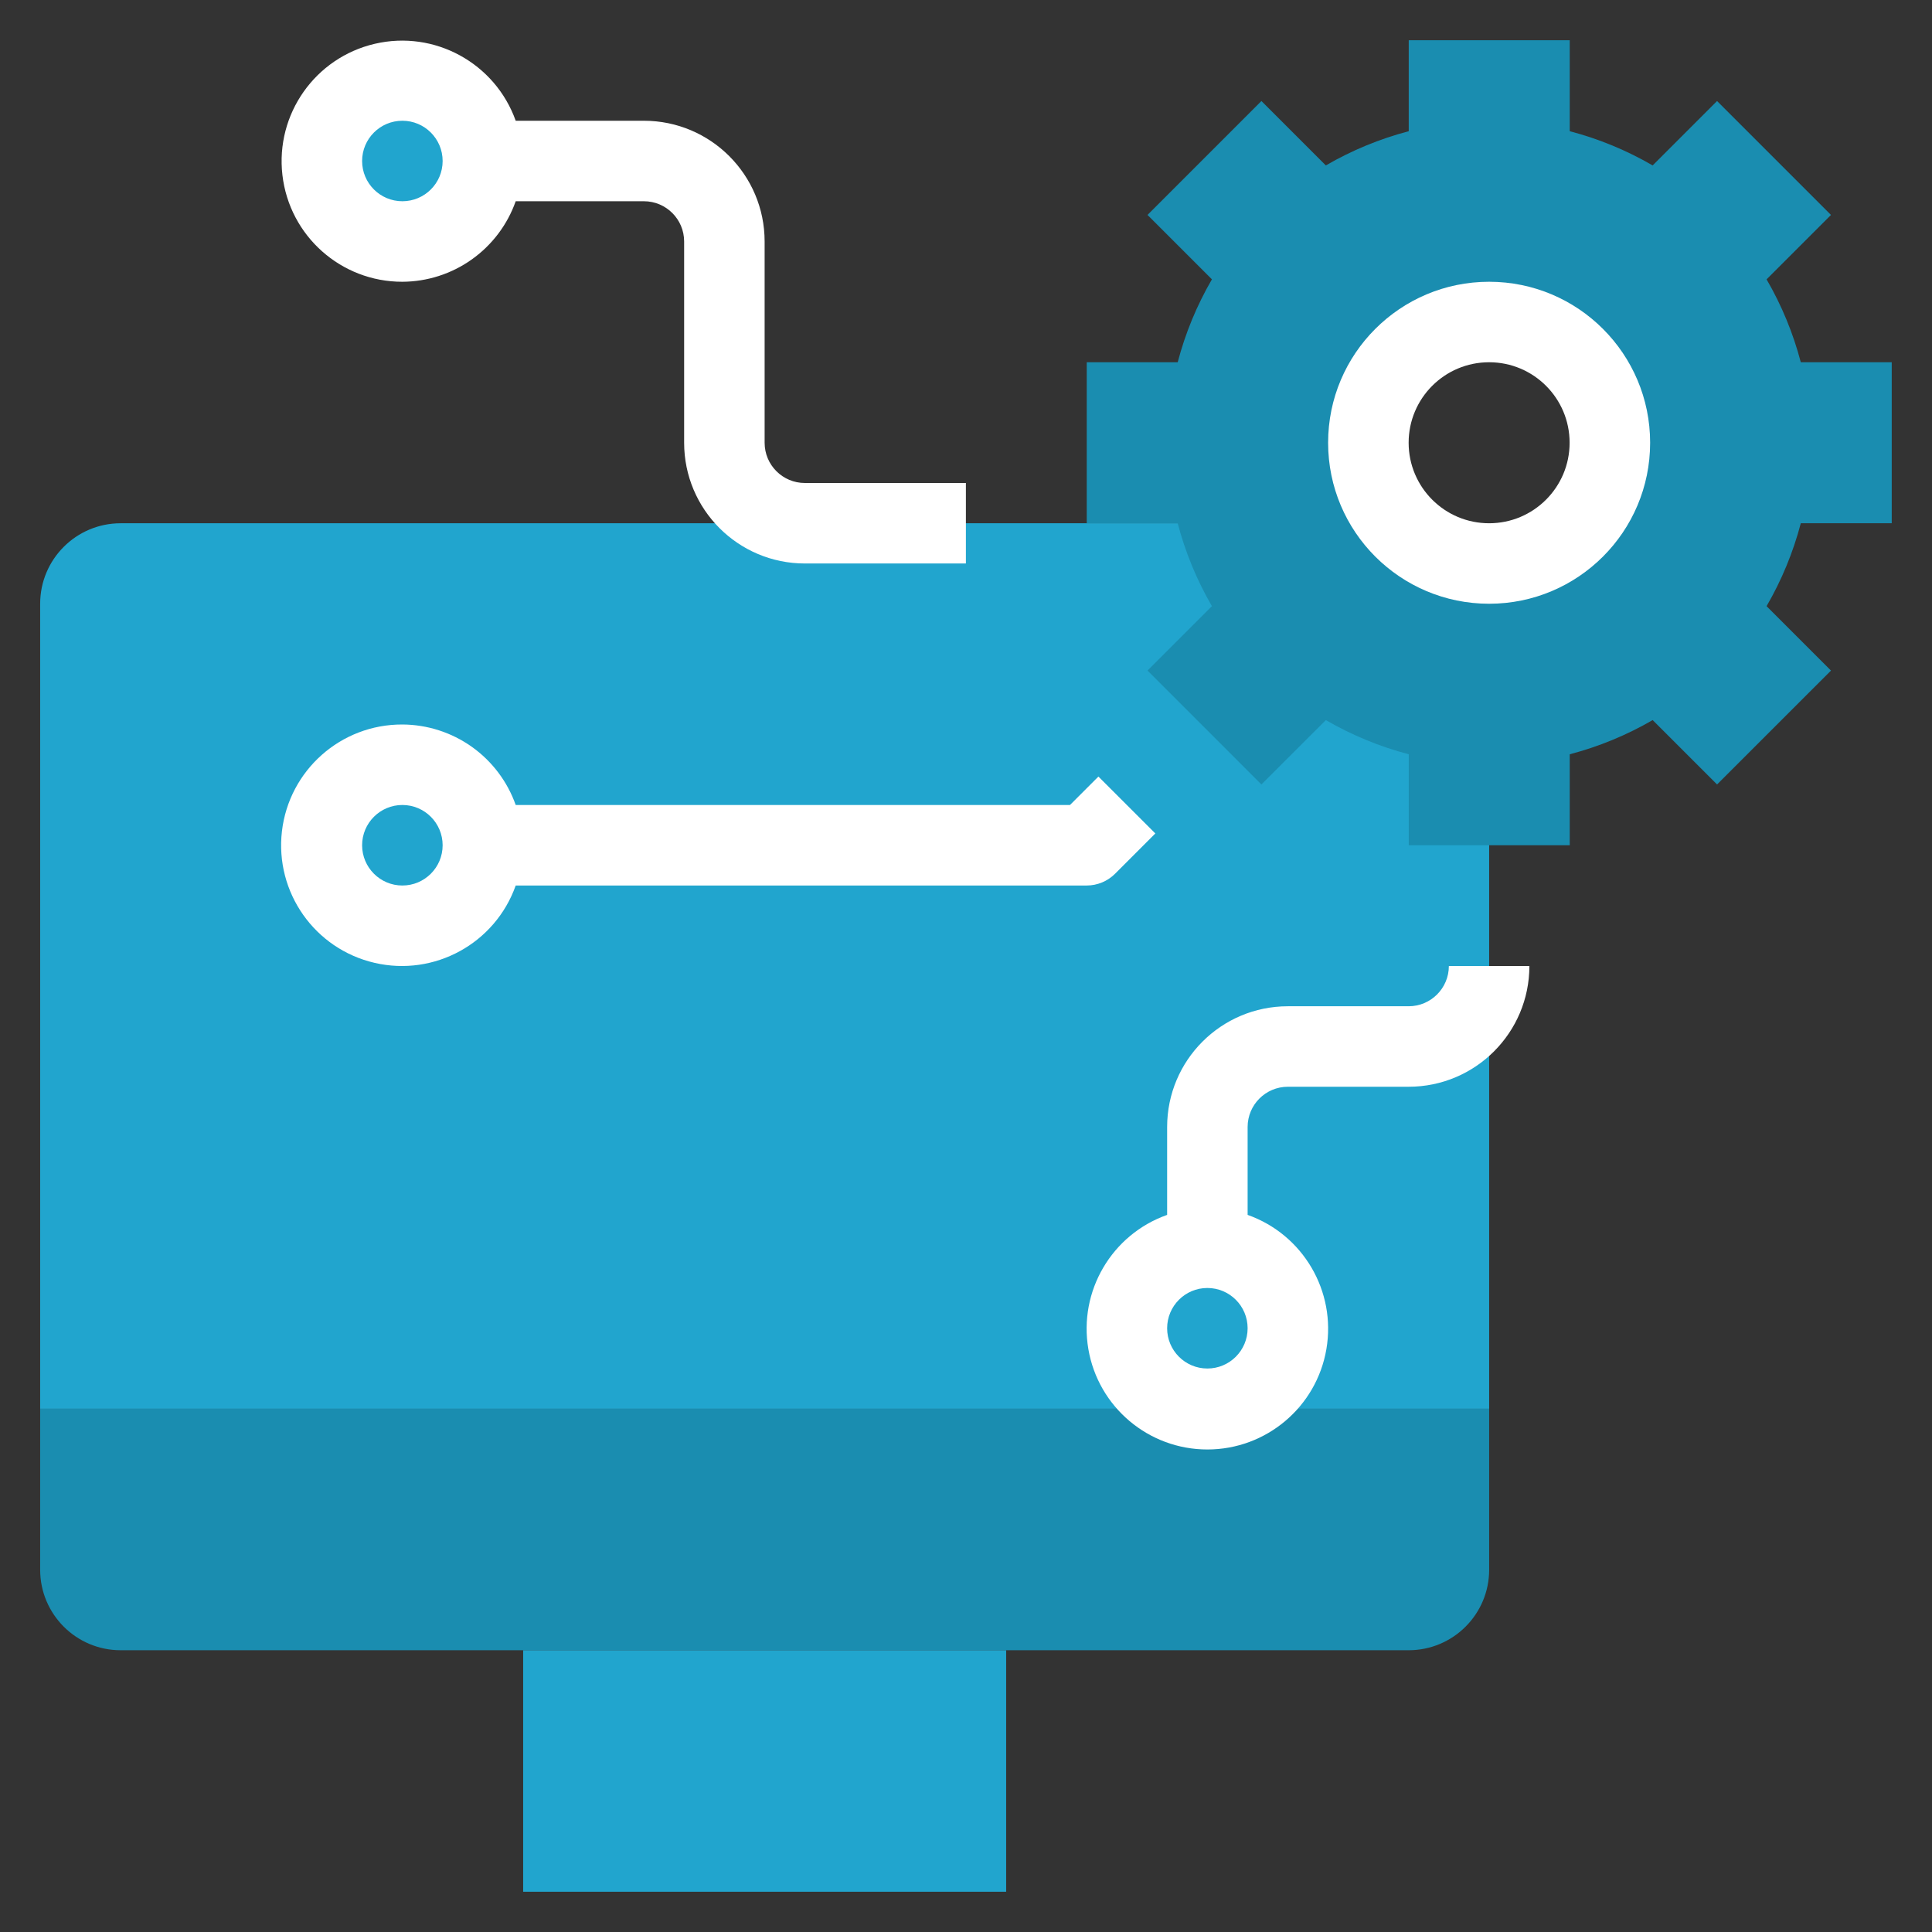
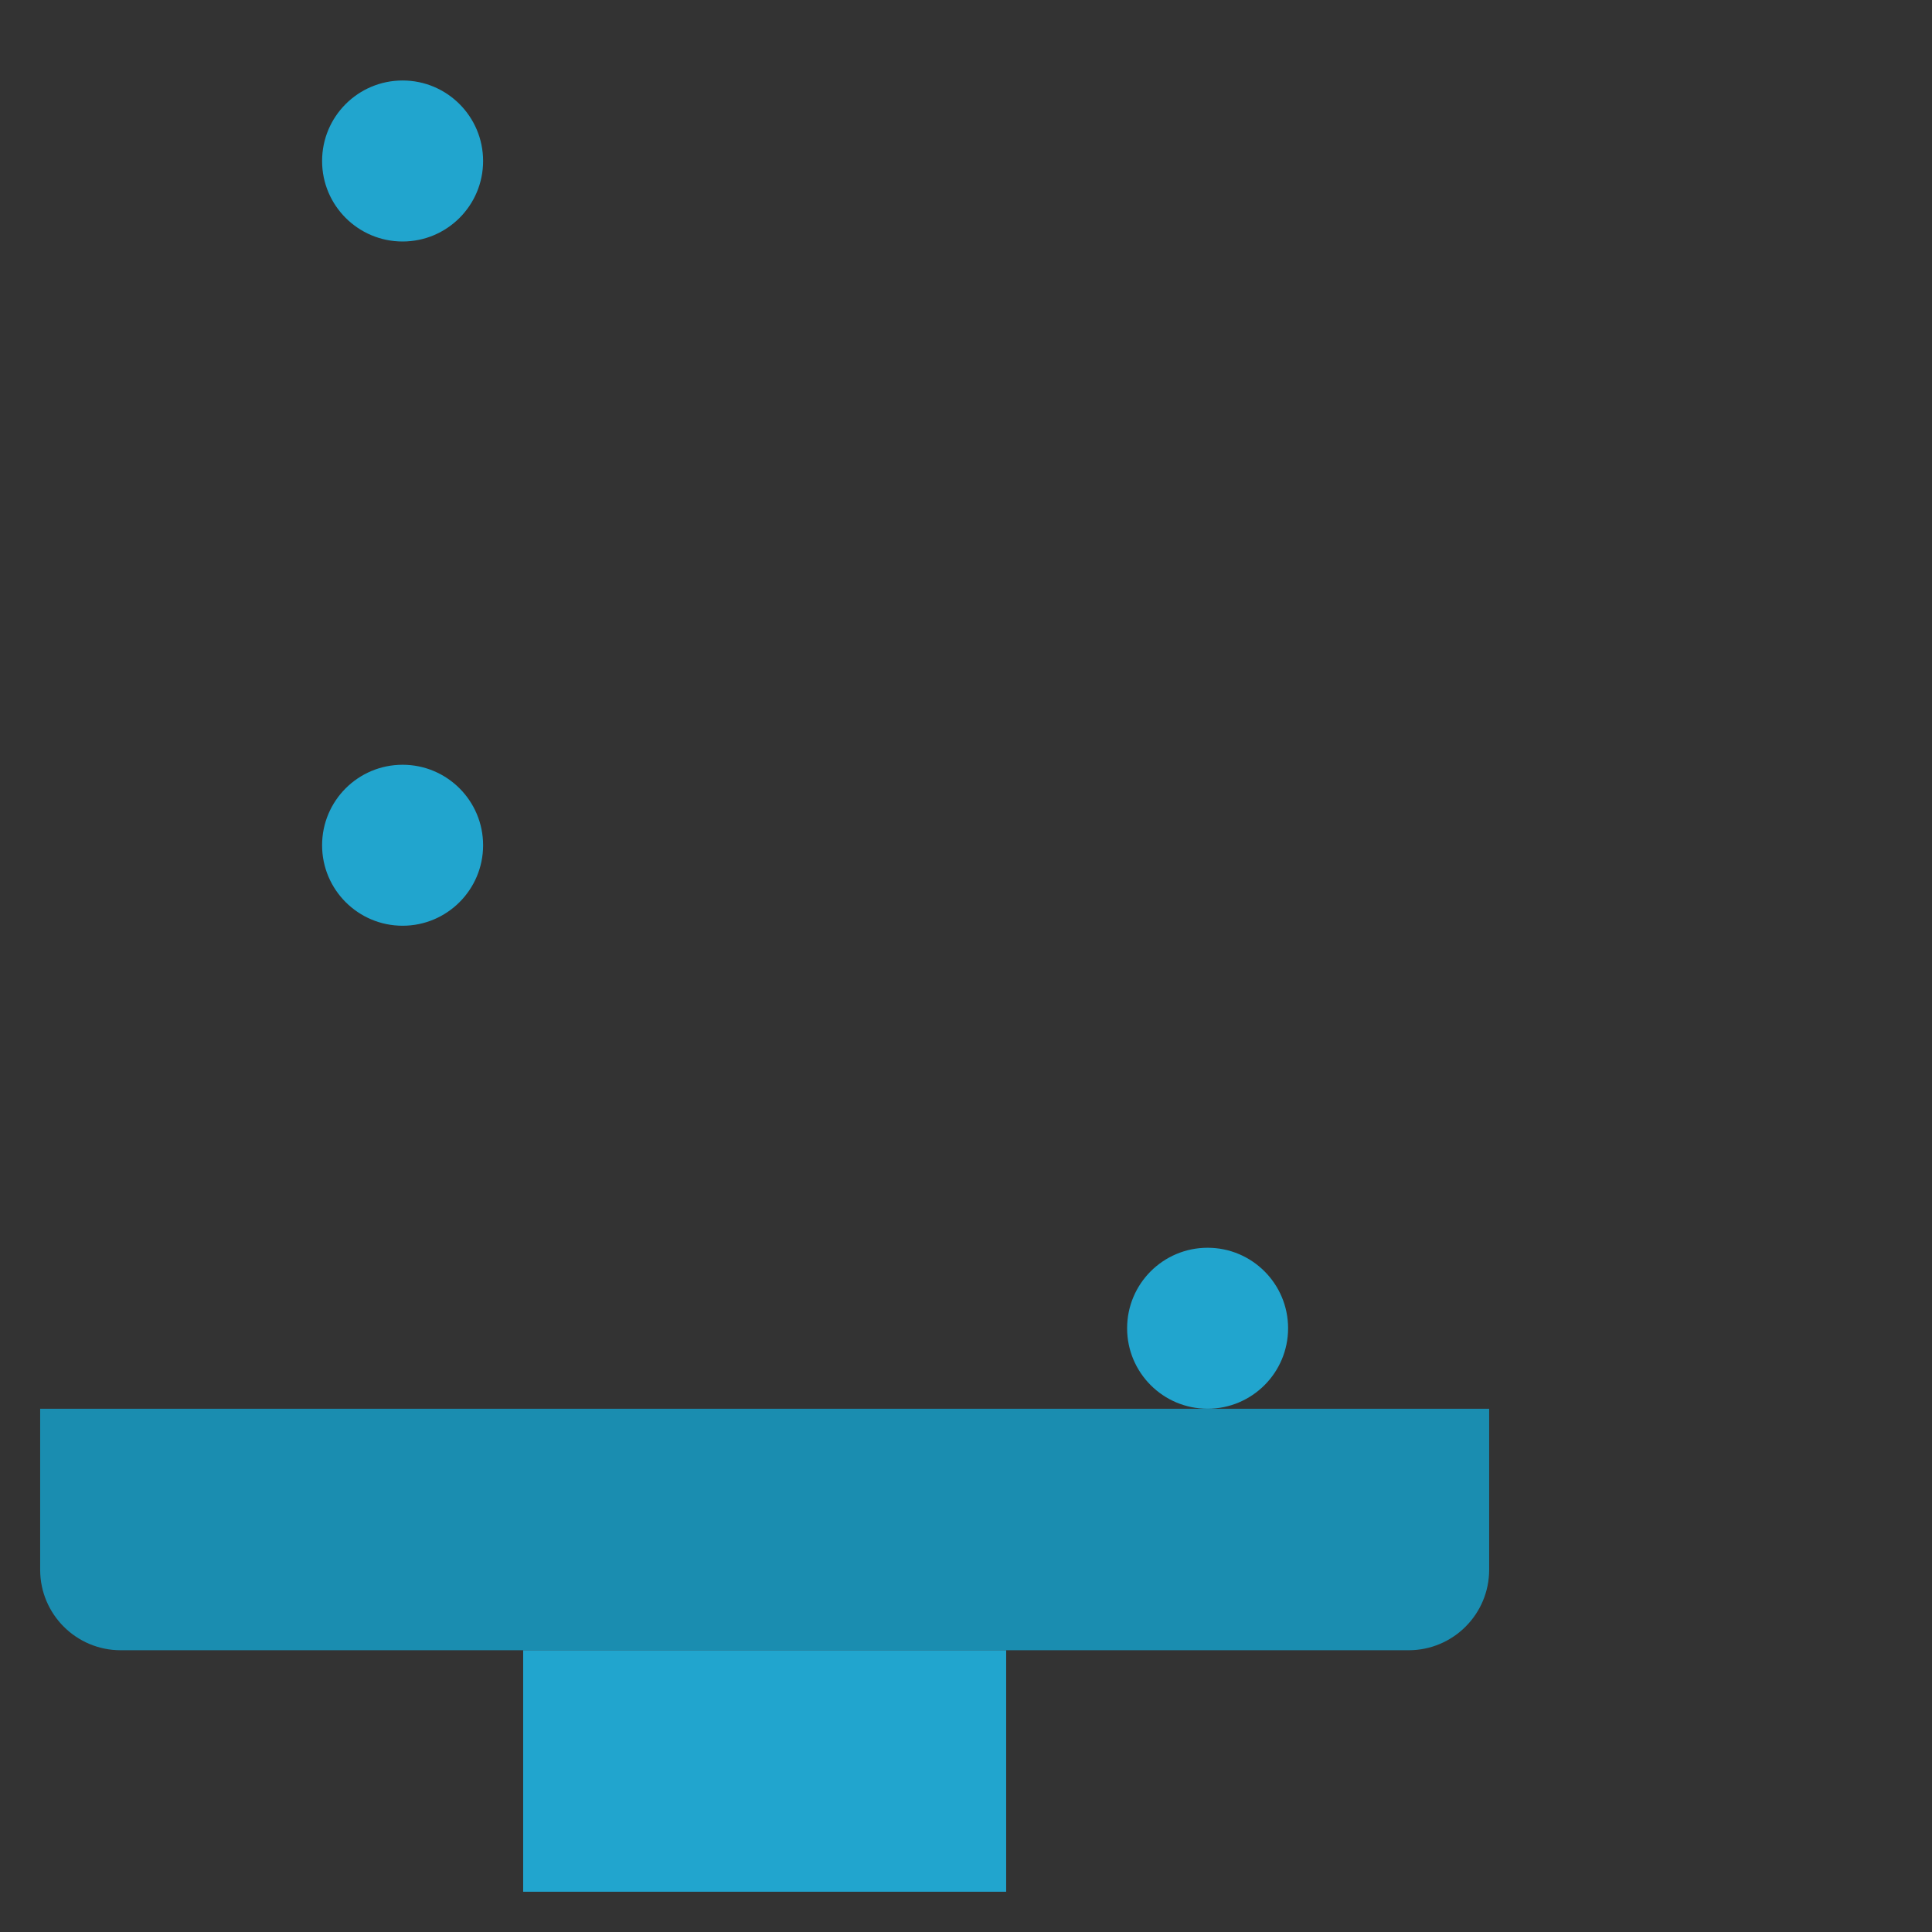
<svg xmlns="http://www.w3.org/2000/svg" width="56" height="56" viewBox="0 0 56 56" fill="none">
  <rect x="0" y="0" width="56" height="56" fill="#333333" stroke="none" />
-   <path d="M43.164 17.5C43.164 16.212 42.12 15.167 40.83 15.167H3.497C2.209 15.167 1.164 16.212 1.164 17.5V40.833H43.164V17.5Z" fill="#21A5CE" />
  <path d="M1.164 40.833V45.5C1.164 46.788 2.209 47.833 3.497 47.833H40.83C42.119 47.833 43.164 46.788 43.164 45.5V40.833H1.164Z" fill="#1A8DB0" />
  <path d="M15.164 47.833H29.164V54.833H15.164V47.833Z" fill="#21A5CE" />
-   <path d="M54.833 10.5V15.167H52.197C51.976 16.009 51.642 16.817 51.205 17.57L53.072 19.437L49.77 22.738L47.903 20.872C47.151 21.309 46.342 21.642 45.5 21.863V24.5H40.833V21.863C39.991 21.642 39.183 21.309 38.43 20.872L36.563 22.738L33.261 19.437L35.128 17.57C34.691 16.817 34.357 16.009 34.136 15.167H31.5V10.5H34.136C34.357 9.658 34.691 8.849 35.128 8.097L33.261 6.23L36.563 2.928L38.43 4.795C39.183 4.358 39.991 4.024 40.833 3.803V1.167H45.5V3.803C46.342 4.024 47.151 4.358 47.903 4.795L49.77 2.928L53.072 6.23L51.205 8.097C51.642 8.849 51.976 9.658 52.197 10.5H54.833ZM46.667 12.833C46.667 10.9 45.1 9.333 43.167 9.333C41.233 9.333 39.667 10.9 39.667 12.833C39.667 14.766 41.233 16.333 43.167 16.333C45.1 16.333 46.667 14.766 46.667 12.833Z" fill="#1A8DB0" />
  <path d="M14.003 4.667C14.003 5.955 12.958 7 11.67 7C10.381 7 9.336 5.955 9.336 4.667C9.336 3.378 10.38 2.333 11.67 2.333C12.958 2.333 14.003 3.378 14.003 4.667ZM14.003 24.5C14.003 25.788 12.958 26.833 11.67 26.833C10.381 26.833 9.336 25.788 9.336 24.5C9.336 23.211 10.38 22.167 11.67 22.167C12.958 22.167 14.003 23.211 14.003 24.5ZM37.336 38.5C37.336 39.788 36.291 40.833 35.003 40.833C33.714 40.833 32.67 39.788 32.67 38.5C32.67 37.211 33.714 36.167 35.003 36.167C36.291 36.167 37.336 37.211 37.336 38.5Z" fill="#21A5CE" />
-   <path d="M43.163 8.167C40.586 8.167 38.496 10.256 38.496 12.833C38.496 15.411 40.586 17.5 43.163 17.5C45.74 17.5 47.83 15.411 47.83 12.833C47.83 10.256 45.74 8.167 43.163 8.167ZM43.163 15.167C41.874 15.167 40.83 14.122 40.83 12.833C40.83 11.545 41.874 10.5 43.163 10.5C44.452 10.5 45.496 11.544 45.496 12.833C45.496 14.122 44.452 15.167 43.163 15.167ZM11.663 8.167C12.385 8.164 13.087 7.938 13.675 7.52C14.263 7.102 14.708 6.513 14.948 5.833H18.663C19.308 5.833 19.83 6.356 19.83 7V12.833C19.83 14.766 21.397 16.333 23.33 16.333H27.997V14H23.33C22.685 14 22.163 13.477 22.163 12.833V7C22.163 5.067 20.596 3.5 18.663 3.5H14.948C14.352 1.827 12.595 0.866 10.865 1.269C9.134 1.672 7.982 3.309 8.186 5.074C8.39 6.839 9.886 8.17 11.663 8.167ZM11.663 3.5C12.307 3.5 12.83 4.022 12.83 4.667C12.83 5.311 12.308 5.833 11.663 5.833C11.019 5.833 10.496 5.311 10.496 4.667C10.496 4.022 11.019 3.5 11.663 3.5ZM11.663 21C9.881 20.993 8.379 22.325 8.172 24.095C7.966 25.865 9.122 27.507 10.858 27.909C12.593 28.312 14.354 27.346 14.948 25.667H31.497C31.806 25.667 32.103 25.544 32.322 25.325L33.488 24.158L31.838 22.509L31.014 23.333H14.948C14.708 22.653 14.263 22.064 13.675 21.646C13.087 21.229 12.384 21.003 11.663 21ZM11.663 25.667C11.019 25.667 10.496 25.144 10.496 24.5C10.496 23.856 11.019 23.333 11.663 23.333C12.308 23.333 12.83 23.856 12.83 24.5C12.83 25.144 12.308 25.667 11.663 25.667ZM40.83 29.167H37.33C35.397 29.167 33.83 30.733 33.83 32.667V35.214C32.223 35.783 31.259 37.426 31.547 39.106C31.835 40.786 33.292 42.014 34.996 42.014C36.701 42.014 38.158 40.786 38.446 39.106C38.734 37.426 37.77 35.783 36.163 35.214V32.667C36.163 32.023 36.685 31.5 37.33 31.5H40.83C42.763 31.5 44.33 29.933 44.33 28H41.996C41.996 28.644 41.474 29.167 40.83 29.167ZM34.996 39.667C34.352 39.667 33.83 39.144 33.83 38.5C33.83 37.856 34.352 37.333 34.996 37.333C35.641 37.333 36.163 37.856 36.163 38.5C36.163 39.144 35.641 39.667 34.996 39.667Z" fill="white" />
</svg>